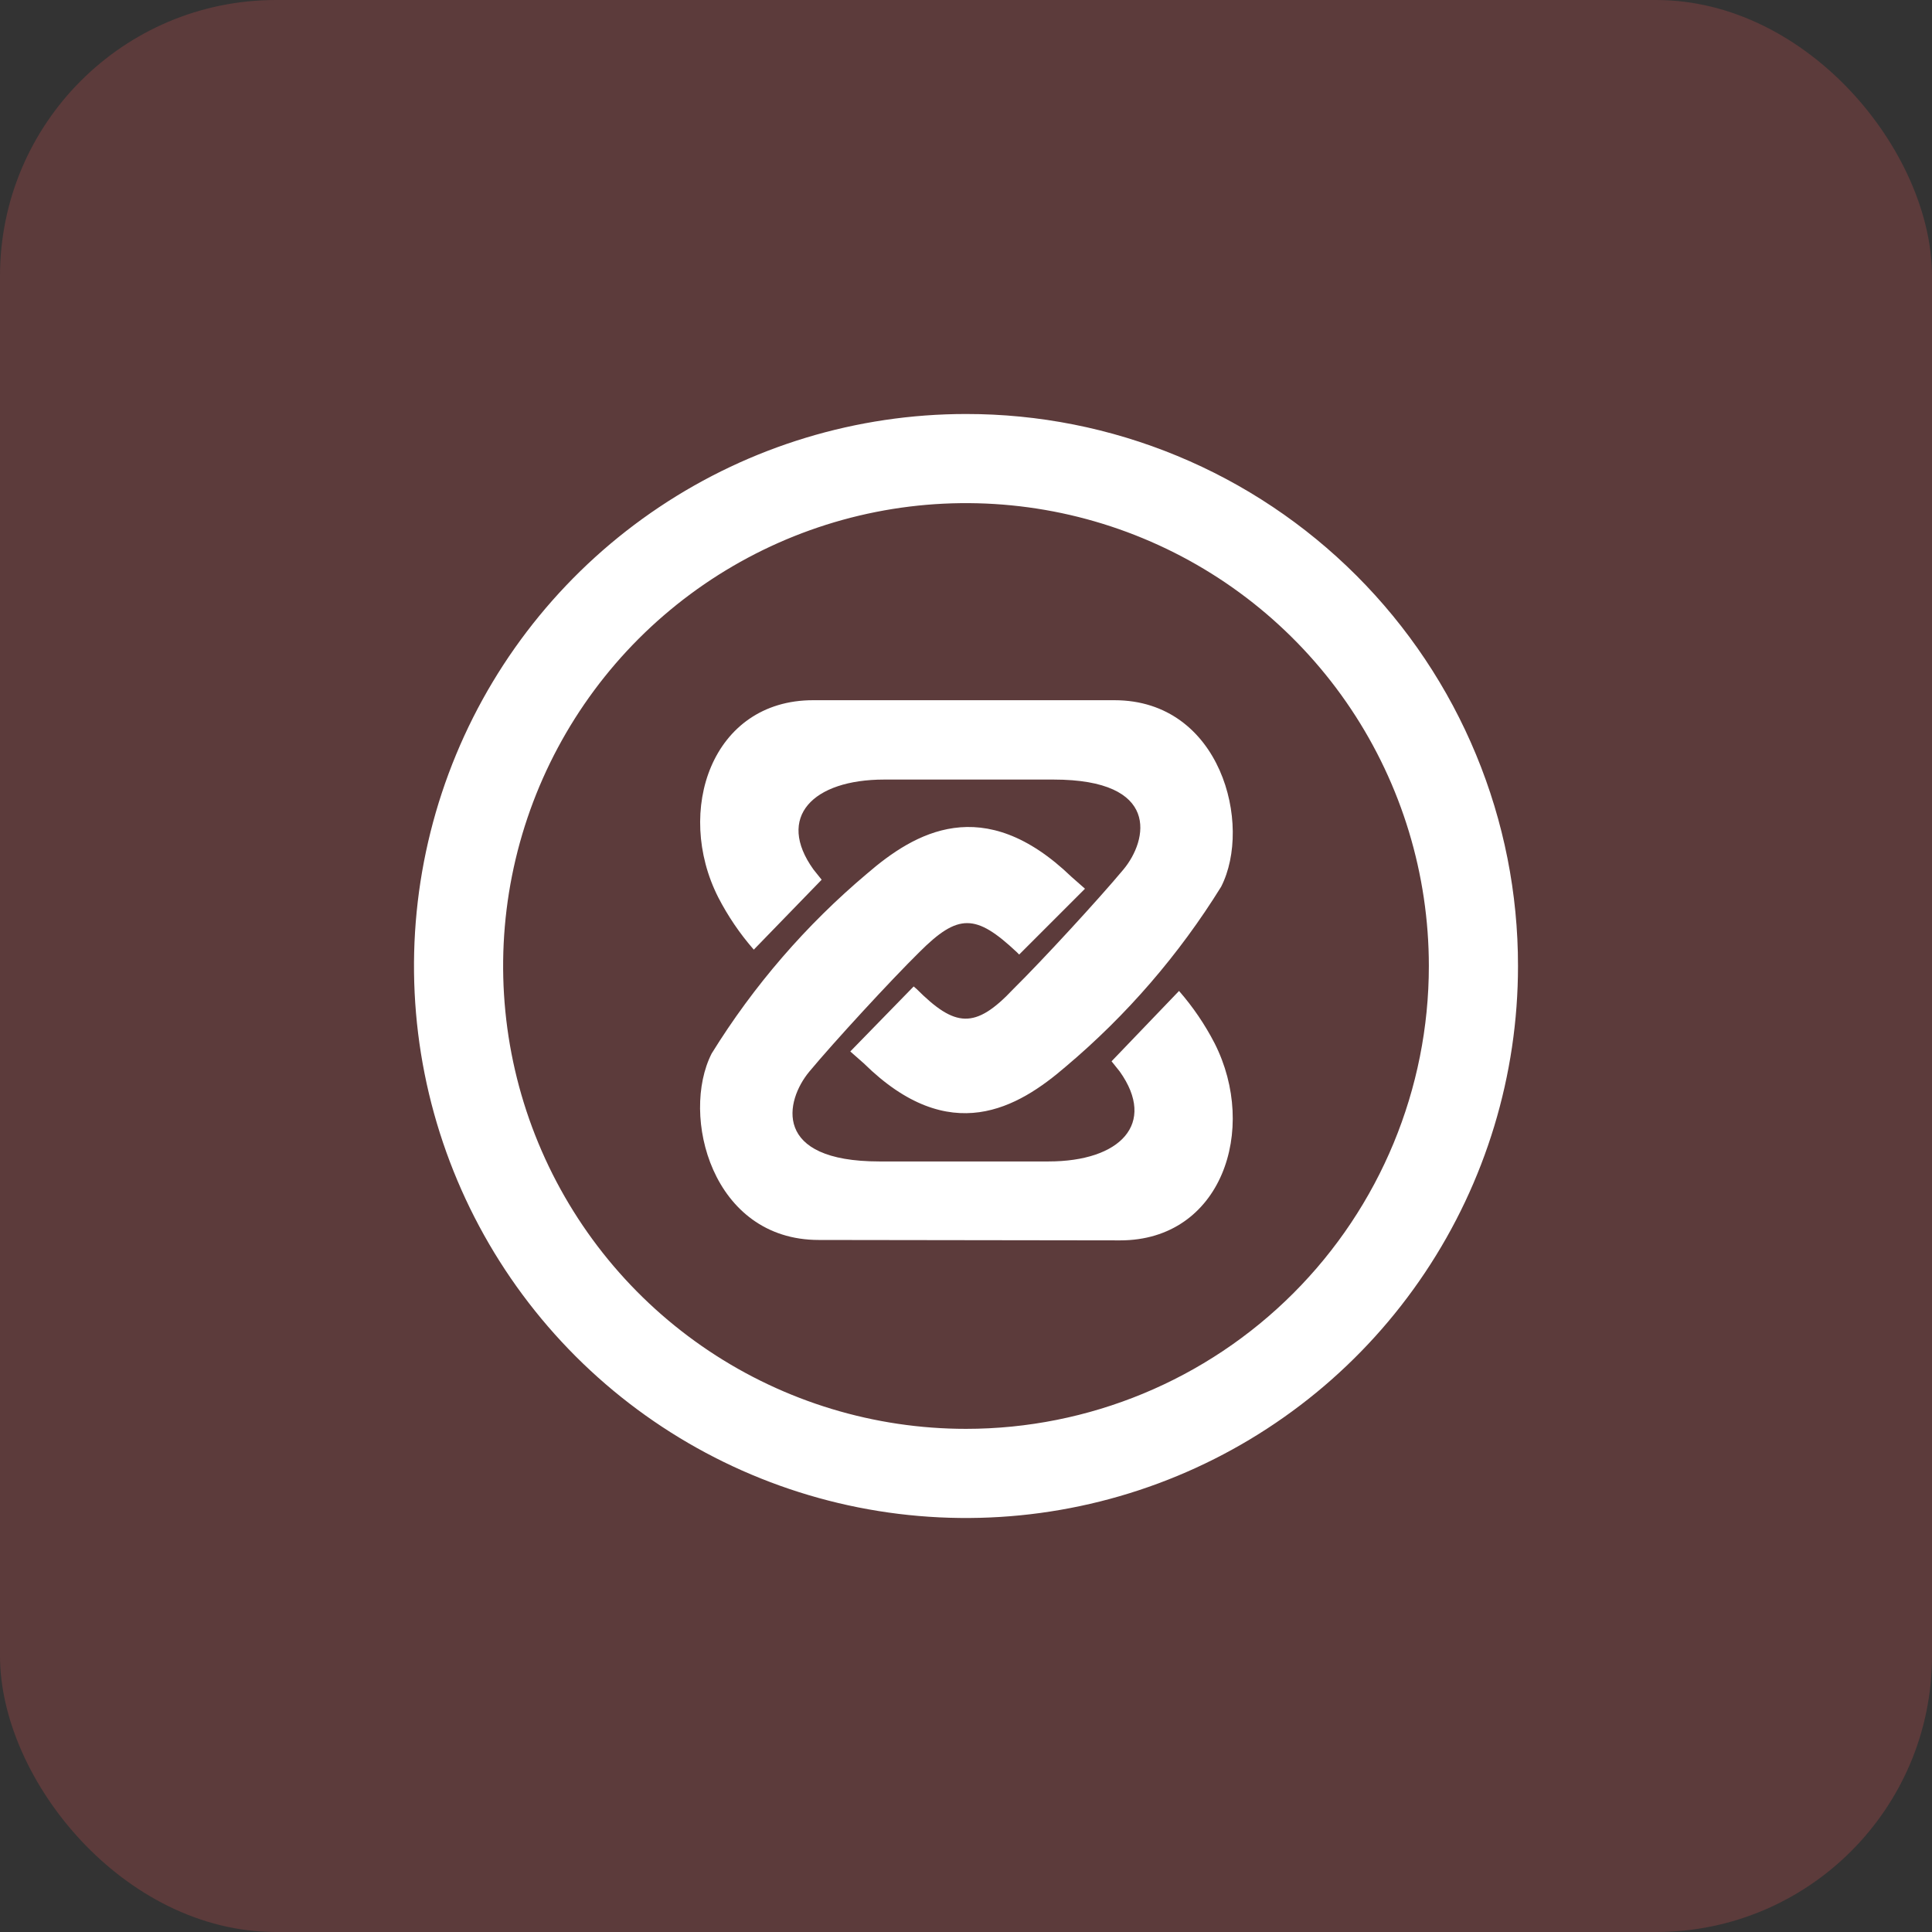
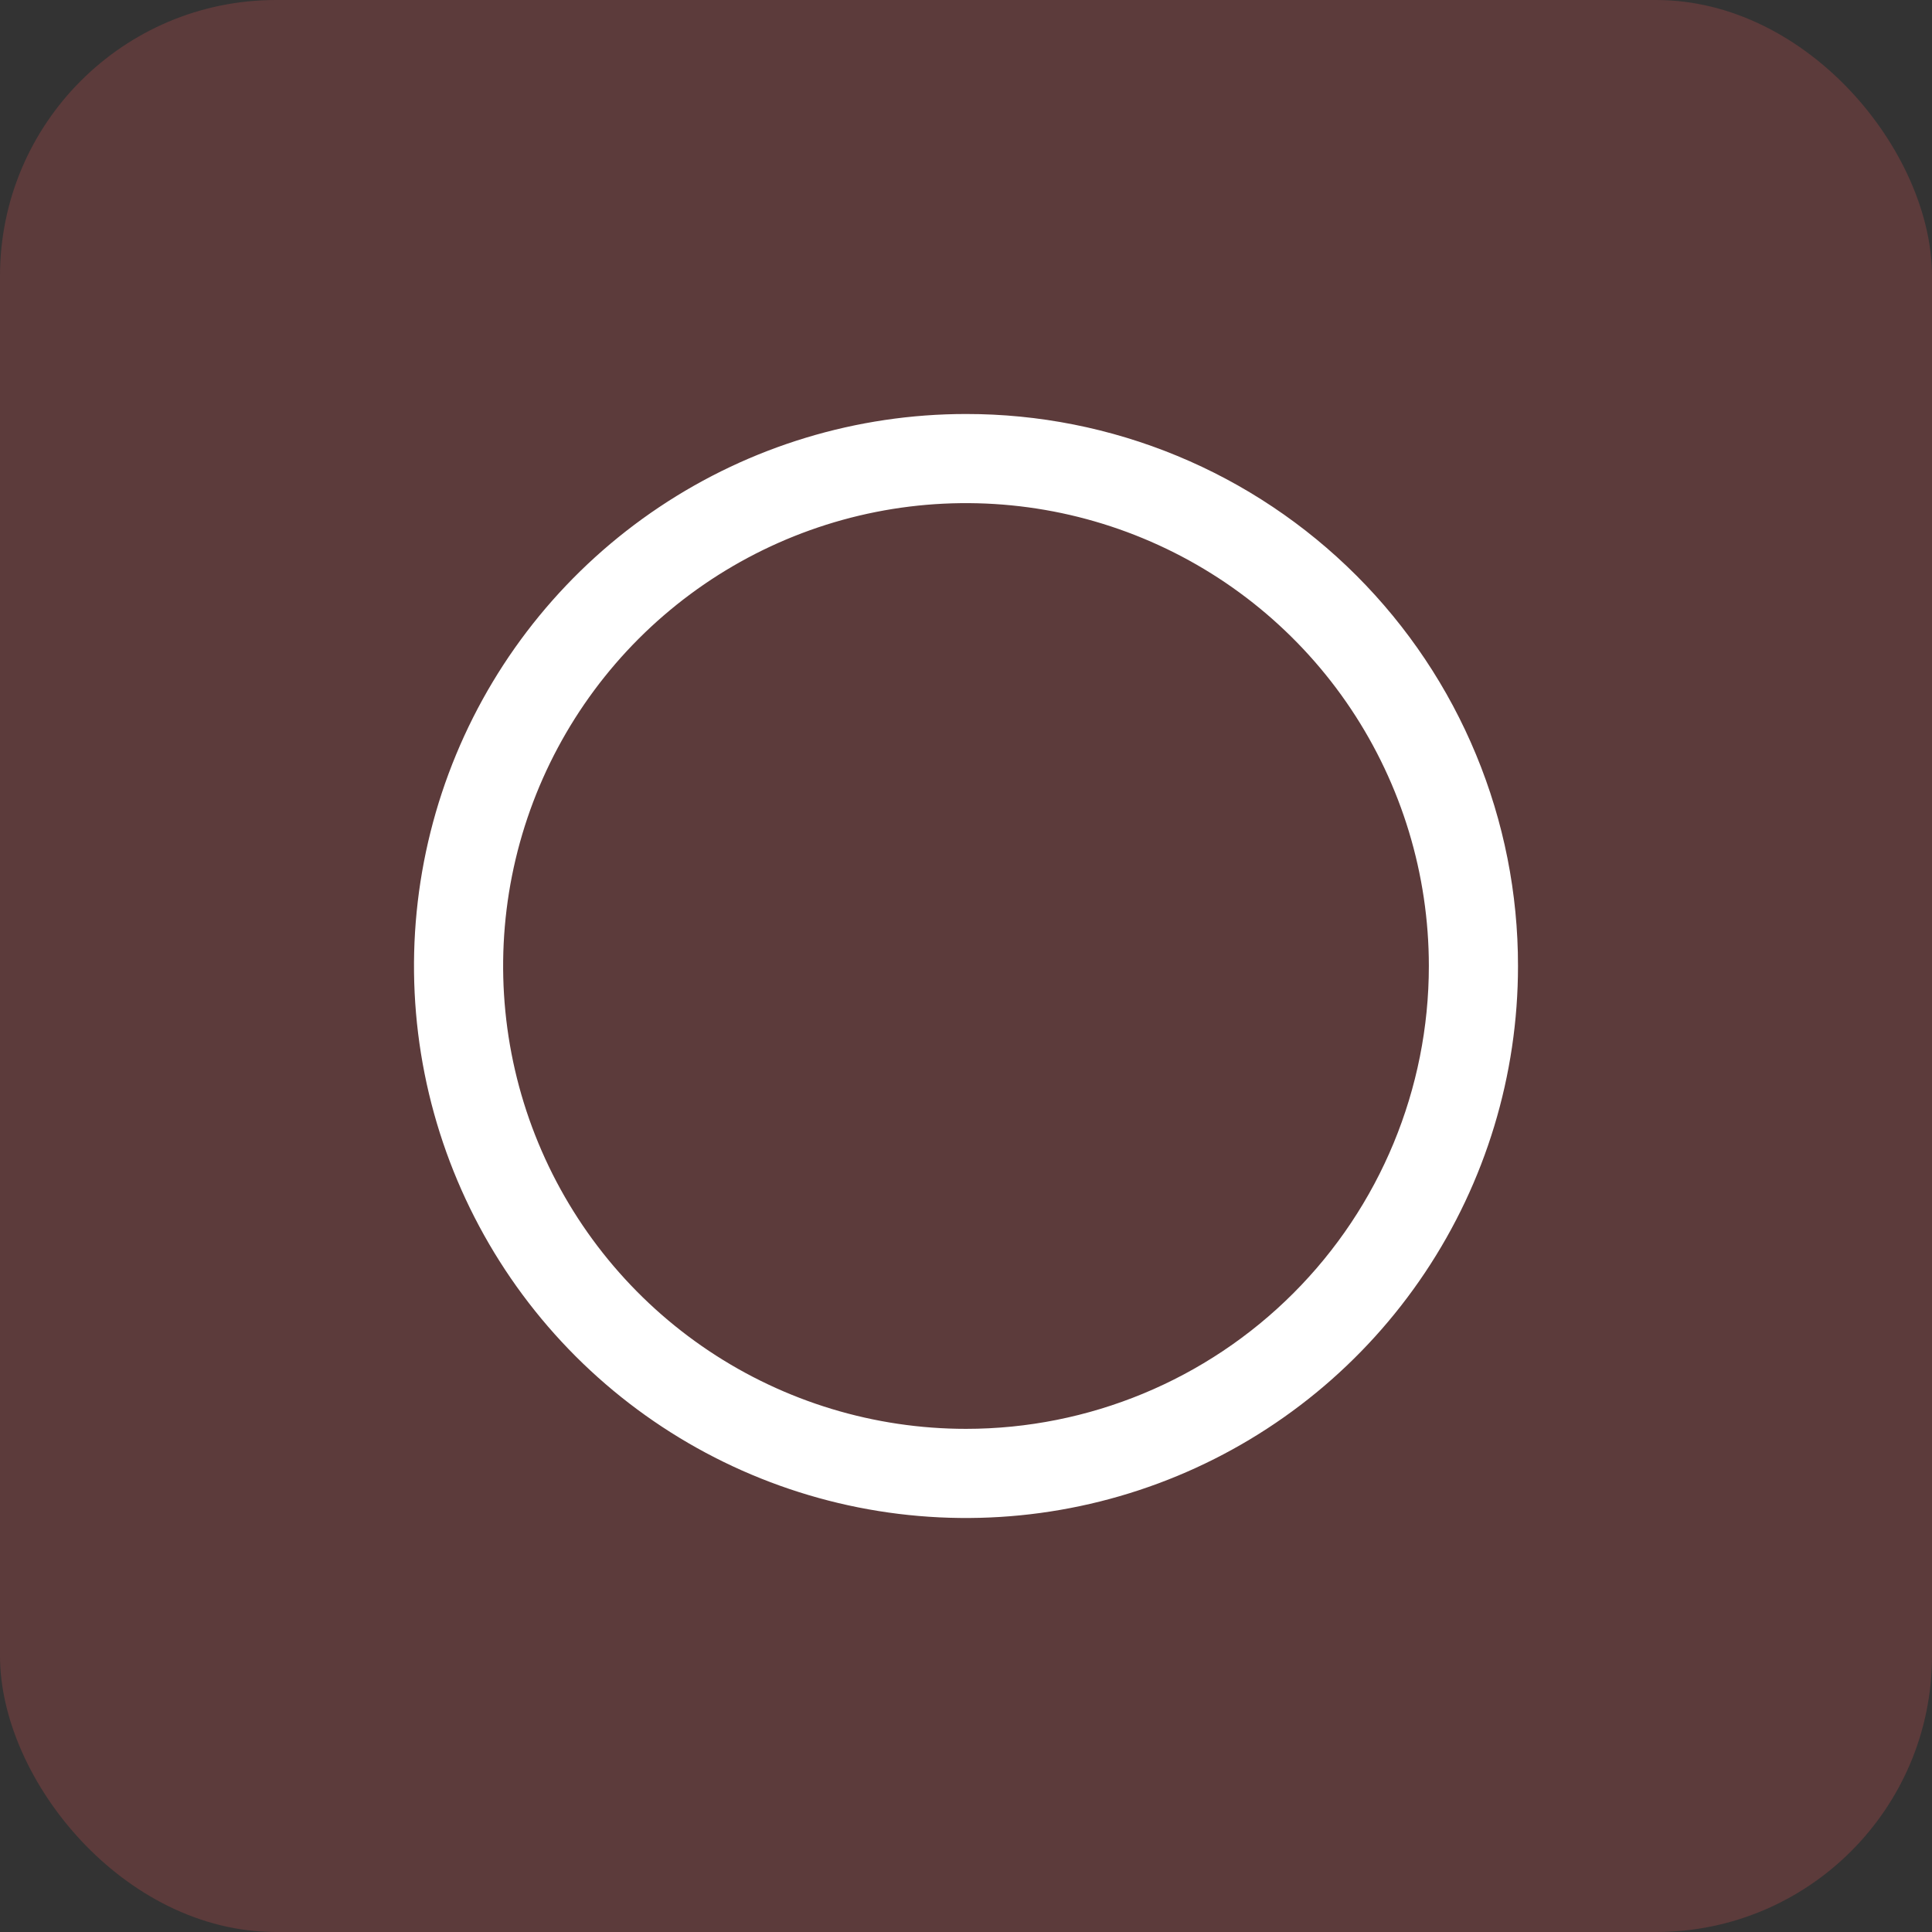
<svg xmlns="http://www.w3.org/2000/svg" width="56" height="56" viewBox="0 0 56 56" fill="none">
  <rect x="0" y="0" width="56" height="56" fill="#333333" stroke="none" />
  <rect width="56" height="56" rx="8" fill="#FF5B5B" fill-opacity="0.2" />
  <g clip-path="url(#clip0_285_55)">
-     <path d="M32.302 20.296C35.396 20.296 36.308 23.911 35.396 25.701C34.179 27.666 32.659 29.427 30.892 30.916C29.517 32.101 27.538 33.286 25.037 30.821L24.646 30.477L26.483 28.593L26.566 28.664C27.68 29.778 28.261 29.849 29.375 28.664C30.216 27.834 31.852 26.056 32.563 25.203C33.274 24.35 33.642 22.596 30.536 22.596H25.63C23.556 22.596 22.489 23.686 23.579 25.203L23.816 25.499L21.849 27.526C21.445 27.064 21.099 26.554 20.818 26.009C19.55 23.508 20.628 20.296 23.567 20.296H32.302ZM23.733 35.941C20.628 35.941 19.716 32.326 20.628 30.536C21.844 28.571 23.364 26.811 25.132 25.322C26.507 24.136 28.498 22.951 31.058 25.416L31.449 25.76L29.541 27.668L29.47 27.597C28.284 26.483 27.775 26.471 26.649 27.597C25.807 28.427 24.172 30.204 23.461 31.058C22.75 31.911 22.382 33.665 25.487 33.665H30.394C32.468 33.665 33.535 32.575 32.456 31.058L32.219 30.762L34.175 28.723C34.578 29.185 34.925 29.695 35.206 30.24C36.474 32.741 35.407 35.953 32.468 35.953L23.733 35.941Z" fill="white" />
    <path d="M28 41.416C25.346 41.416 22.753 40.629 20.546 39.155C18.34 37.681 16.62 35.586 15.605 33.134C14.589 30.683 14.324 27.985 14.841 25.383C15.359 22.78 16.637 20.39 18.513 18.513C20.39 16.637 22.78 15.359 25.383 14.841C27.985 14.324 30.683 14.589 33.134 15.605C35.586 16.62 37.681 18.34 39.155 20.546C40.629 22.753 41.416 25.346 41.416 28C41.416 31.558 40.003 34.971 37.487 37.487C34.971 40.003 31.558 41.416 28 41.416ZM28 12C24.835 12 21.742 12.938 19.111 14.697C16.48 16.455 14.429 18.953 13.218 21.877C12.007 24.801 11.69 28.018 12.307 31.121C12.925 34.225 14.449 37.076 16.686 39.314C18.924 41.551 21.775 43.075 24.879 43.693C27.982 44.31 31.199 43.993 34.123 42.782C37.047 41.571 39.545 39.52 41.303 36.889C43.062 34.258 44 31.165 44 28C44.002 25.898 43.589 23.817 42.785 21.875C41.982 19.933 40.803 18.169 39.317 16.683C37.831 15.197 36.067 14.018 34.125 13.215C32.183 12.411 30.102 11.998 28 12Z" fill="white" />
  </g>
  <defs>
    <clipPath id="clip0_285_55">
      <rect width="32" height="32" fill="white" transform="translate(12 12)" />
    </clipPath>
  </defs>
</svg>